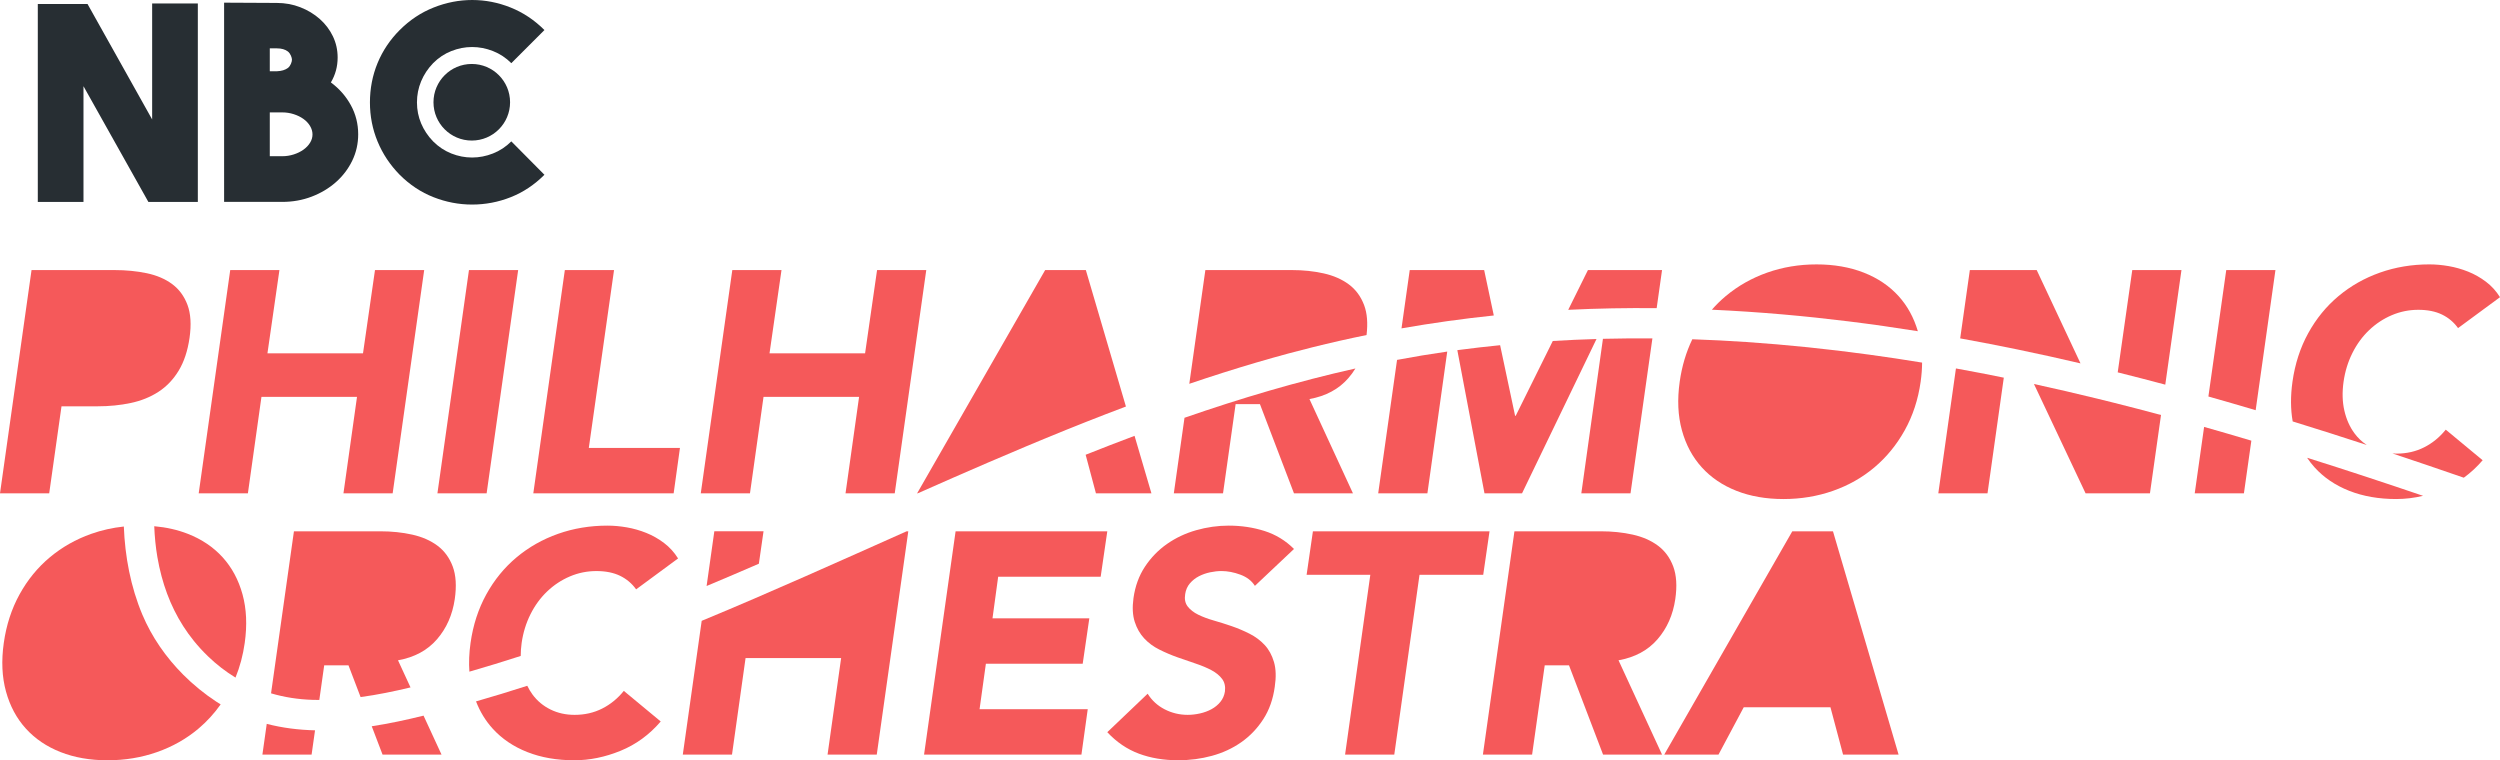
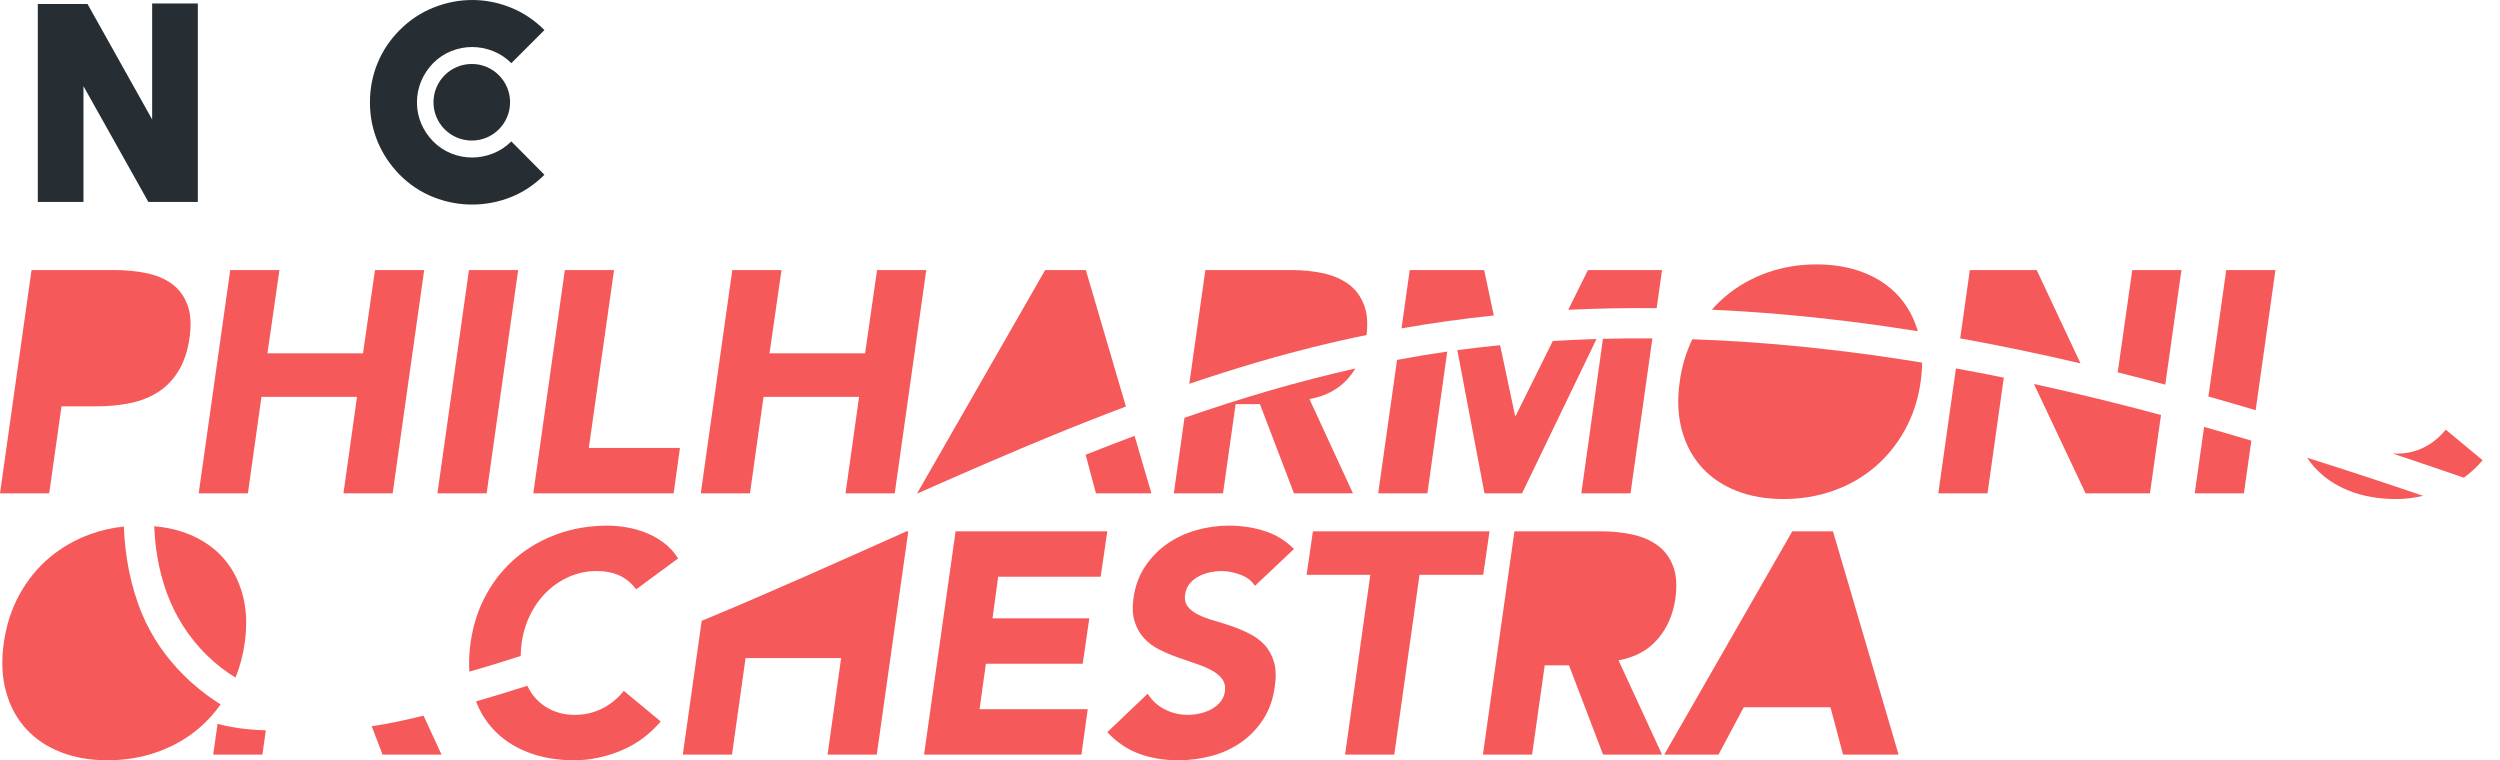
<svg xmlns="http://www.w3.org/2000/svg" id="_레이어_2" viewBox="0 0 2219.53 674.98">
  <g id="_레이어_1-2">
    <g>
      <path d="m135.08,3.09h40.56v176.16h-43.92l-57.6-102.72v102.72h-40.56V3.57h44.16l57.36,102.48V3.09Z" style="fill:#272e33;" />
-       <path d="m293.76,73.17c7.52,5.6,13.44,12.36,17.76,20.28,4.32,7.92,6.48,16.52,6.48,25.8,0,8.32-1.76,16.12-5.28,23.4-3.52,7.28-8.36,13.64-14.52,19.08-6.16,5.44-13.32,9.72-21.48,12.84-8.16,3.12-16.88,4.68-26.16,4.68h-51.6V2.37l46.8.24c7.36,0,14.32,1.28,20.88,3.84,6.56,2.56,12.32,6.04,17.28,10.44,4.96,4.4,8.84,9.52,11.64,15.36,2.8,5.84,4.2,12.12,4.2,18.84,0,8-2,15.36-6,22.08Zm-54.24-30.24v20.32h6.48c4-.16,7.2-1.14,9.6-2.92,2.4-1.78,3.6-5.57,3.6-7.36,0-1.62-1.2-5.37-3.6-7.24-2.4-1.87-5.68-2.8-9.84-2.8h-6.24Zm11.04,95.76c3.52,0,6.92-.52,10.2-1.57,3.28-1.05,6.16-2.46,8.64-4.23,2.48-1.77,4.44-3.82,5.88-6.16,1.44-2.33,2.16-4.79,2.16-7.37s-.72-5.07-2.16-7.49c-1.44-2.41-3.4-4.51-5.88-6.28-2.48-1.77-5.36-3.18-8.64-4.23-3.28-1.05-6.68-1.57-10.2-1.57h-11.04v38.88h11.04Z" style="fill:#272e33;" />
      <path d="m419.1,181.61c-11.7,0-23.1-2.18-34.22-6.55-11.12-4.36-21.13-11-30.02-19.89-8.57-8.73-15.11-18.57-19.64-29.53-4.53-10.95-6.79-22.52-6.79-34.72s2.26-24.01,6.79-34.96c4.53-10.95,11.08-20.71,19.64-29.28,8.9-8.89,18.94-15.57,30.15-20.01,11.2-4.45,22.61-6.67,34.22-6.67s22.98,2.22,34.1,6.67c11.12,4.45,21.13,11.12,30.02,20.01l-29.4,29.4c-4.78-4.78-10.22-8.36-16.31-10.75-6.1-2.39-12.27-3.58-18.53-3.58s-12.4,1.2-18.41,3.58c-6.02,2.39-11.41,5.97-16.18,10.75-4.61,4.78-8.15,10.13-10.63,16.06-2.47,5.93-3.71,12.19-3.71,18.78s1.24,12.81,3.71,18.66c2.47,5.85,6.01,11.16,10.63,15.94,4.78,4.78,10.17,8.36,16.18,10.75,6.01,2.39,12.15,3.58,18.41,3.58s12.44-1.19,18.53-3.58c6.09-2.39,11.53-5.97,16.31-10.75l29.4,29.65c-8.9,8.9-18.86,15.53-29.9,19.89-11.04,4.37-22.49,6.55-34.35,6.55Z" style="fill:#272e33;" />
      <circle cx="418.85" cy="90.79" r="34" style="fill:#272e33;" />
    </g>
    <g>
      <path d="m911.68,396.01c5.72-2.4,11.45-4.79,17.19-7.15,23.43-9.66,47.01-19.01,70.74-27.94l-35.59-121.15h-36.12l-113.68,198.24h.51c20.68-9.17,41.39-18.28,62.17-27.22,11.57-4.98,23.16-9.91,34.78-14.78Z" style="fill:#f5595a;" />
      <path d="m1144.44,313.68c6.85-1.84,13.73-3.6,20.61-5.32,15.99-3.99,32.06-7.63,48.19-10.92,1.24-10.45.55-19.28-2.13-26.45-2.9-7.74-7.42-13.9-13.58-18.48-6.16-4.57-13.63-7.84-22.4-9.8-8.78-1.96-18.2-2.94-28.28-2.94h-76.72l-14.26,100.99c19.77-6.71,39.67-13.06,59.71-18.95,9.59-2.82,19.21-5.53,28.86-8.13Z" style="fill:#f5595a;" />
      <path d="m1641.24,285.33c20.53,2.54,41.02,5.46,61.45,8.72-3.59-12.13-9.28-22.53-17.11-31.17-8.22-9.05-18.53-16-30.94-20.86-12.42-4.85-26.37-7.28-41.86-7.28s-30.1,2.43-43.82,7.28c-13.72,4.86-26,11.81-36.82,20.86-4.43,3.7-8.52,7.74-12.32,12.08,21.06.96,42.1,2.37,63.12,4.2,19.47,1.7,38.91,3.77,58.31,6.17Z" style="fill:#f5595a;" />
      <path d="m1550.57,303.65c-16.03-1.08-32.06-1.9-48.11-2.45-5.54,11.46-9.27,24.02-11.2,37.69-2.24,15.87-1.59,30.24,1.96,43.12,3.54,12.88,9.42,23.85,17.64,32.9,8.21,9.06,18.48,16.01,30.8,20.86s26.22,7.28,41.72,7.28,30.14-2.43,43.96-7.28c13.81-4.85,26.08-11.8,36.82-20.86,10.73-9.05,19.69-20.02,26.88-32.9,7.18-12.88,11.9-27.25,14.14-43.12.83-5.86,1.26-11.52,1.29-16.97-15.7-2.58-31.43-4.95-47.2-7.1-36.1-4.93-72.37-8.72-108.71-11.17Z" style="fill:#f5595a;" />
      <path d="m1861.79,353.88c-18.61-4.55-37.29-8.88-56.02-12.96l45.85,97.09h57.12l9.83-69.57c-14.05-3.77-28.14-7.43-42.25-10.97-4.84-1.21-9.68-2.41-14.52-3.59Z" style="fill:#f5595a;" />
      <path d="m54.6,360.73h31.92c10.45,0,20.3-.98,29.54-2.94,9.24-1.96,17.45-5.27,24.64-9.94,7.18-4.66,13.16-10.92,17.92-18.76,4.76-7.84,7.98-17.54,9.66-29.12,1.68-11.76,1.07-21.51-1.82-29.26-2.9-7.74-7.42-13.9-13.58-18.48-6.16-4.57-13.68-7.79-22.54-9.66-8.87-1.86-18.44-2.8-28.7-2.8H28L0,438.01h43.68l10.92-77.28Z" style="fill:#f5595a;" />
      <polygon points="304.92 438.01 348.6 438.01 376.6 239.77 332.92 239.77 322.28 313.69 237.44 313.69 248.08 239.77 204.4 239.77 176.4 438.01 220.08 438.01 232.12 352.33 316.96 352.33 304.92 438.01" style="fill:#f5595a;" />
      <polygon points="460.03 239.77 416.35 239.77 388.35 438.01 432.03 438.01 460.03 239.77" style="fill:#f5595a;" />
      <polygon points="545.15 239.77 501.47 239.77 473.47 438.01 598.07 438.01 603.67 397.69 522.75 397.69 545.15 239.77" style="fill:#f5595a;" />
      <polygon points="677.87 352.33 762.71 352.33 750.67 438.01 794.35 438.01 822.35 239.77 778.67 239.77 768.03 313.69 683.19 313.69 693.83 239.77 650.15 239.77 622.15 438.01 665.83 438.01 677.87 352.33" style="fill:#f5595a;" />
      <path d="m972.98,438.01h49.28l-15-51.07c-14.53,5.45-29,11.06-43.41,16.8l9.14,34.27Z" style="fill:#f5595a;" />
      <path d="m1097.02,358.77h21.56l30.24,79.24h52.36l-38.64-83.72c14.56-2.61,26.08-8.82,34.58-18.62,2.33-2.68,4.4-5.53,6.24-8.53-51.42,11.5-101.94,26.49-151.75,43.77l-9.48,67.1h43.68l11.2-79.24Z" style="fill:#f5595a;" />
      <path d="m1470.81,273.58l4.77-33.8h-65.8l-17.49,35.28c26.17-1.28,52.35-1.75,78.51-1.47Z" style="fill:#f5595a;" />
      <path d="m1284.88,312.13c-14.93,2.14-29.79,4.61-44.56,7.39l-16.74,118.49h43.68l17.62-125.88Z" style="fill:#f5595a;" />
      <path d="m1293.83,310.88l24.12,127.13h33.32l66.12-137.03c-12.94.38-25.87.95-38.8,1.74l-32.92,66.42h-.56l-13.29-62.67c-12.21,1.22-24.41,2.61-36.58,4.22-.47.06-.93.13-1.4.2Z" style="fill:#f5595a;" />
      <path d="m1423.11,300.8l-19.2,137.21h43.68l19.43-137.55c-14.64-.12-29.27-.02-43.9.34Z" style="fill:#f5595a;" />
      <path d="m1317.66,239.77h-66.08l-7.31,51.77c27.17-4.78,54.5-8.6,81.94-11.46l-8.55-40.31Z" style="fill:#f5595a;" />
      <path d="m1808.21,239.77h-59.36l-8.57,60.65c14.19,2.56,28.35,5.28,42.48,8.14,2.85.58,5.69,1.15,8.54,1.74,18.66,3.86,37.27,7.97,55.8,12.31l-38.89-82.84Z" style="fill:#f5595a;" />
      <path d="m1720.85,438.01h43.68l14.47-102.72c-14.12-2.88-28.29-5.61-42.49-8.18l-15.66,110.9Z" style="fill:#f5595a;" />
      <path d="m1880.13,330.59c.17.04.34.08.5.12,13.94,3.48,27.85,7.08,41.73,10.79l14.37-101.73h-43.68l-12.92,90.81Z" style="fill:#f5595a;" />
      <path d="m1948.49,438.01h43.68l6.61-46.78c-13.96-4.17-27.94-8.25-41.95-12.22l-8.33,59.01Z" style="fill:#f5595a;" />
      <path d="m1960.64,352.02c14.02,3.96,28,8.01,41.96,12.16l17.57-124.41h-43.68l-15.85,112.25Z" style="fill:#f5595a;" />
-       <path d="m2090.31,384.67c-4.2-5.69-7.19-12.41-8.96-20.16-1.78-7.74-2.01-16.28-.7-25.62,1.3-9.14,3.92-17.64,7.84-25.48,3.92-7.84,8.86-14.6,14.84-20.3,5.97-5.69,12.69-10.12,20.16-13.3,7.46-3.17,15.3-4.76,23.52-4.76s15.21,1.4,21,4.2c5.78,2.8,10.54,6.82,14.28,12.04l37.24-27.44c-3.36-5.41-7.52-9.98-12.46-13.72-4.95-3.73-10.22-6.72-15.82-8.96-5.6-2.24-11.34-3.87-17.22-4.9-5.88-1.02-11.62-1.54-17.22-1.54-15.5,0-30.1,2.43-43.82,7.28-13.72,4.86-26,11.81-36.82,20.86-10.83,9.06-19.79,20.02-26.88,32.9-7.1,12.88-11.76,27.26-14,43.12-1.79,12.71-1.73,24.46.19,35.26,21.98,6.78,43.89,13.76,65.75,20.92-4.23-2.8-7.87-6.26-10.92-10.39Z" style="fill:#f5595a;" />
      <path d="m2054.89,414.91c8.21,9.06,18.48,16.01,30.8,20.86s26.22,7.28,41.72,7.28c7.92,0,15.86-.95,23.82-2.85-34.2-11.64-68.5-22.96-102.95-33.79,2.01,2.99,4.2,5.84,6.62,8.5Z" style="fill:#f5595a;" />
      <path d="m2152.19,397.13c-7.38,3.74-15.54,5.6-24.5,5.6-1.22,0-2.42-.05-3.61-.13,21.15,7.04,42.25,14.22,63.32,21.51,6.04-4.38,11.62-9.54,16.73-15.5l-32.76-27.16c-5.42,6.72-11.81,11.95-19.18,15.68Z" style="fill:#f5595a;" />
      <path d="m162.59,598.92c-15.29-15.34-27.87-33.43-36.22-53.27-5.2-12.37-9.07-25.31-11.76-38.51-2.66-13.07-4.16-26.4-4.67-39.69-10.03,1.07-19.65,3.23-28.88,6.49-13.72,4.86-26,11.81-36.82,20.86-10.83,9.06-19.79,20.02-26.88,32.9-7.1,12.88-11.76,27.26-14,43.12-2.24,15.87-1.59,30.24,1.96,43.12,3.54,12.88,9.42,23.85,17.64,32.9,8.21,9.06,18.48,16.01,30.8,20.86s26.22,7.28,41.72,7.28,30.14-2.43,43.96-7.28c13.81-4.85,26.08-11.8,36.82-20.86,7.4-6.24,13.93-13.41,19.65-21.47-1.32-.81-2.63-1.63-3.94-2.49-10.52-6.91-20.41-14.97-29.38-23.96Z" style="fill:#f5595a;" />
      <path d="m197.68,494.8c-8.22-9.05-18.53-16-30.94-20.86-9.11-3.56-19.04-5.81-29.8-6.76.36,9.19,1.23,18.36,2.79,27.42.99,5.77,2.22,11.42,3.69,16.93,5.65,21.21,14.95,40.48,28.71,57.49,3.84,4.74,8.02,9.31,12.57,13.69,7.61,7.33,15.76,13.61,24.38,18.86,3.91-9.54,6.64-19.79,8.19-30.76,2.24-15.86,1.58-30.24-1.96-43.12-3.55-12.88-9.43-23.84-17.64-32.9Z" style="fill:#f5595a;" />
-       <path d="m232.96,669.94h43.68l3.05-21.55c-14.55-.35-28.92-2.11-42.87-5.74l-3.85,27.29Z" style="fill:#f5595a;" />
-       <path d="m388.36,484.44c-6.16-4.57-13.63-7.84-22.4-9.8-8.78-1.96-18.2-2.94-28.28-2.94h-76.72l-20.32,143.85c11.78,3.48,24.15,5.42,37.03,5.79,1.94.06,3.88.08,5.82.08l4.34-30.73h21.56l10.75,28.18c14.89-2.01,29.67-5.06,44.32-8.58l-11.11-24.07c14.56-2.61,26.08-8.82,34.58-18.62,8.49-9.8,13.76-21.7,15.82-35.7,1.68-11.57,1.07-21.23-1.82-28.98-2.9-7.74-7.42-13.9-13.58-18.48Z" style="fill:#f5595a;" />
+       <path d="m232.96,669.94l3.05-21.55c-14.55-.35-28.92-2.11-42.87-5.74l-3.85,27.29Z" style="fill:#f5595a;" />
      <path d="m330.03,644.78l9.6,25.16h52.36l-15.96-34.59c-15.1,3.74-30.52,7.07-46,9.43Z" style="fill:#f5595a;" />
      <path d="m589.53,482.06c-4.95-3.73-10.22-6.72-15.82-8.96-5.6-2.24-11.34-3.87-17.22-4.9-5.88-1.02-11.62-1.54-17.22-1.54-15.5,0-30.1,2.43-43.82,7.28-13.72,4.86-26,11.81-36.82,20.86-10.83,9.06-19.79,20.02-26.88,32.9-7.1,12.88-11.76,27.26-14,43.12-1.27,8.97-1.61,17.47-1.02,25.49,15.27-4.4,30.45-9.06,45.57-13.95,0-3.7.26-7.54.82-11.53,1.3-9.14,3.92-17.64,7.84-25.48,3.92-7.84,8.86-14.6,14.84-20.3,5.97-5.69,12.69-10.12,20.16-13.3,7.46-3.17,15.3-4.76,23.52-4.76s15.21,1.4,21,4.2c5.78,2.8,10.54,6.82,14.28,12.04l37.24-27.44c-3.36-5.41-7.52-9.98-12.46-13.72Z" style="fill:#f5595a;" />
      <path d="m534.65,629.06c-7.38,3.74-15.54,5.6-24.5,5.6-7.84,0-14.98-1.58-21.42-4.76-6.44-3.17-11.76-7.6-15.96-13.3-1.77-2.4-3.31-5-4.65-7.76-15.08,4.87-30.25,9.5-45.5,13.87,3.55,9.16,8.45,17.21,14.74,24.13,8.21,9.06,18.48,16.01,30.8,20.86s26.22,7.28,41.72,7.28c13.62,0,27.3-2.8,41.02-8.4s25.62-14.28,35.7-26.04l-32.76-27.16c-5.42,6.72-11.81,11.95-19.18,15.68Z" style="fill:#f5595a;" />
-       <path d="m627.33,520.26c15.51-6.49,30.97-13.1,46.4-19.79l4.14-28.78h-43.68l-6.86,48.57Z" style="fill:#f5595a;" />
      <path d="m759.82,491.8c-30.12,13.43-60.28,26.8-90.57,39.83-15.39,6.62-30.81,13.15-46.28,19.55l-16.77,118.76h43.68l12.04-85.68h84.84l-12.04,85.68h43.68l28-198.24h-1.52c-15.02,6.69-30.03,13.4-45.05,20.1Z" style="fill:#f5595a;" />
      <polygon points="977.19 512.02 983.07 471.7 848.39 471.7 820.39 669.94 960.11 669.94 965.71 629.62 869.67 629.62 875.27 589.3 961.23 589.3 967.11 548.98 881.15 548.98 886.19 512.02 977.19 512.02" style="fill:#f5595a;" />
      <path d="m1056.43,517.9c2.24-2.61,4.9-4.71,7.98-6.3,3.08-1.58,6.39-2.75,9.94-3.5,3.54-.74,6.9-1.12,10.08-1.12,5.41,0,11.01,1.08,16.8,3.22,5.78,2.15,10.08,5.46,12.88,9.94l34.72-32.76c-7.47-7.46-16.2-12.78-26.18-15.96-9.99-3.17-20.58-4.76-31.78-4.76-9.71,0-19.32,1.36-28.84,4.06-9.52,2.71-18.16,6.77-25.9,12.18-7.75,5.42-14.28,12.14-19.6,20.16-5.32,8.03-8.73,17.36-10.22,28-1.12,8.22-.75,15.22,1.12,21,1.86,5.79,4.66,10.69,8.4,14.7,3.73,4.02,8.21,7.33,13.44,9.94,5.22,2.62,10.59,4.9,16.1,6.86,5.5,1.96,10.92,3.83,16.24,5.6,5.32,1.78,9.98,3.74,14,5.88,4.01,2.15,7.14,4.72,9.38,7.7,2.24,2.99,3.08,6.72,2.52,11.2-.56,3.55-1.92,6.63-4.06,9.24-2.15,2.62-4.76,4.76-7.84,6.44s-6.49,2.94-10.22,3.78c-3.74.84-7.38,1.26-10.92,1.26-7.28,0-14.1-1.63-20.44-4.9-6.35-3.26-11.39-7.88-15.12-13.86l-35.84,34.16c8.21,8.78,17.54,15.12,28,19.04,10.45,3.92,22.12,5.88,35,5.88,10.26,0,20.2-1.31,29.82-3.92,9.61-2.61,18.29-6.62,26.04-12.04,7.74-5.41,14.28-12.22,19.6-20.44,5.32-8.21,8.72-17.82,10.22-28.84,1.3-8.58,1.07-15.91-.7-21.98-1.78-6.06-4.53-11.1-8.26-15.12-3.74-4.01-8.17-7.32-13.3-9.94-5.14-2.61-10.41-4.85-15.82-6.72-5.42-1.86-10.74-3.54-15.96-5.04-5.23-1.49-9.85-3.22-13.86-5.18-4.02-1.96-7.14-4.38-9.38-7.28-2.24-2.89-2.99-6.58-2.24-11.06.56-3.73,1.96-6.9,4.2-9.52Z" style="fill:#f5595a;" />
      <polygon points="1322.42 471.7 1165.62 471.7 1160.02 510.34 1216.58 510.34 1194.18 669.94 1237.86 669.94 1260.26 510.34 1316.82 510.34 1322.42 471.7" style="fill:#f5595a;" />
      <path d="m1471.52,567.6c8.49-9.8,13.76-21.7,15.82-35.7,1.68-11.57,1.07-21.23-1.82-28.98-2.9-7.74-7.42-13.9-13.58-18.48-6.16-4.57-13.63-7.84-22.4-9.8-8.78-1.96-18.2-2.94-28.28-2.94h-76.72l-28,198.24h43.68l11.2-79.24h21.56l30.24,79.24h52.36l-38.64-83.72c14.56-2.61,26.08-8.82,34.58-18.62Z" style="fill:#f5595a;" />
      <polygon points="1591.22 471.7 1477.54 669.94 1525.7 669.94 1548.1 627.94 1625.1 627.94 1636.3 669.94 1685.58 669.94 1627.34 471.7 1591.22 471.7" style="fill:#f5595a;" />
    </g>
  </g>
</svg>